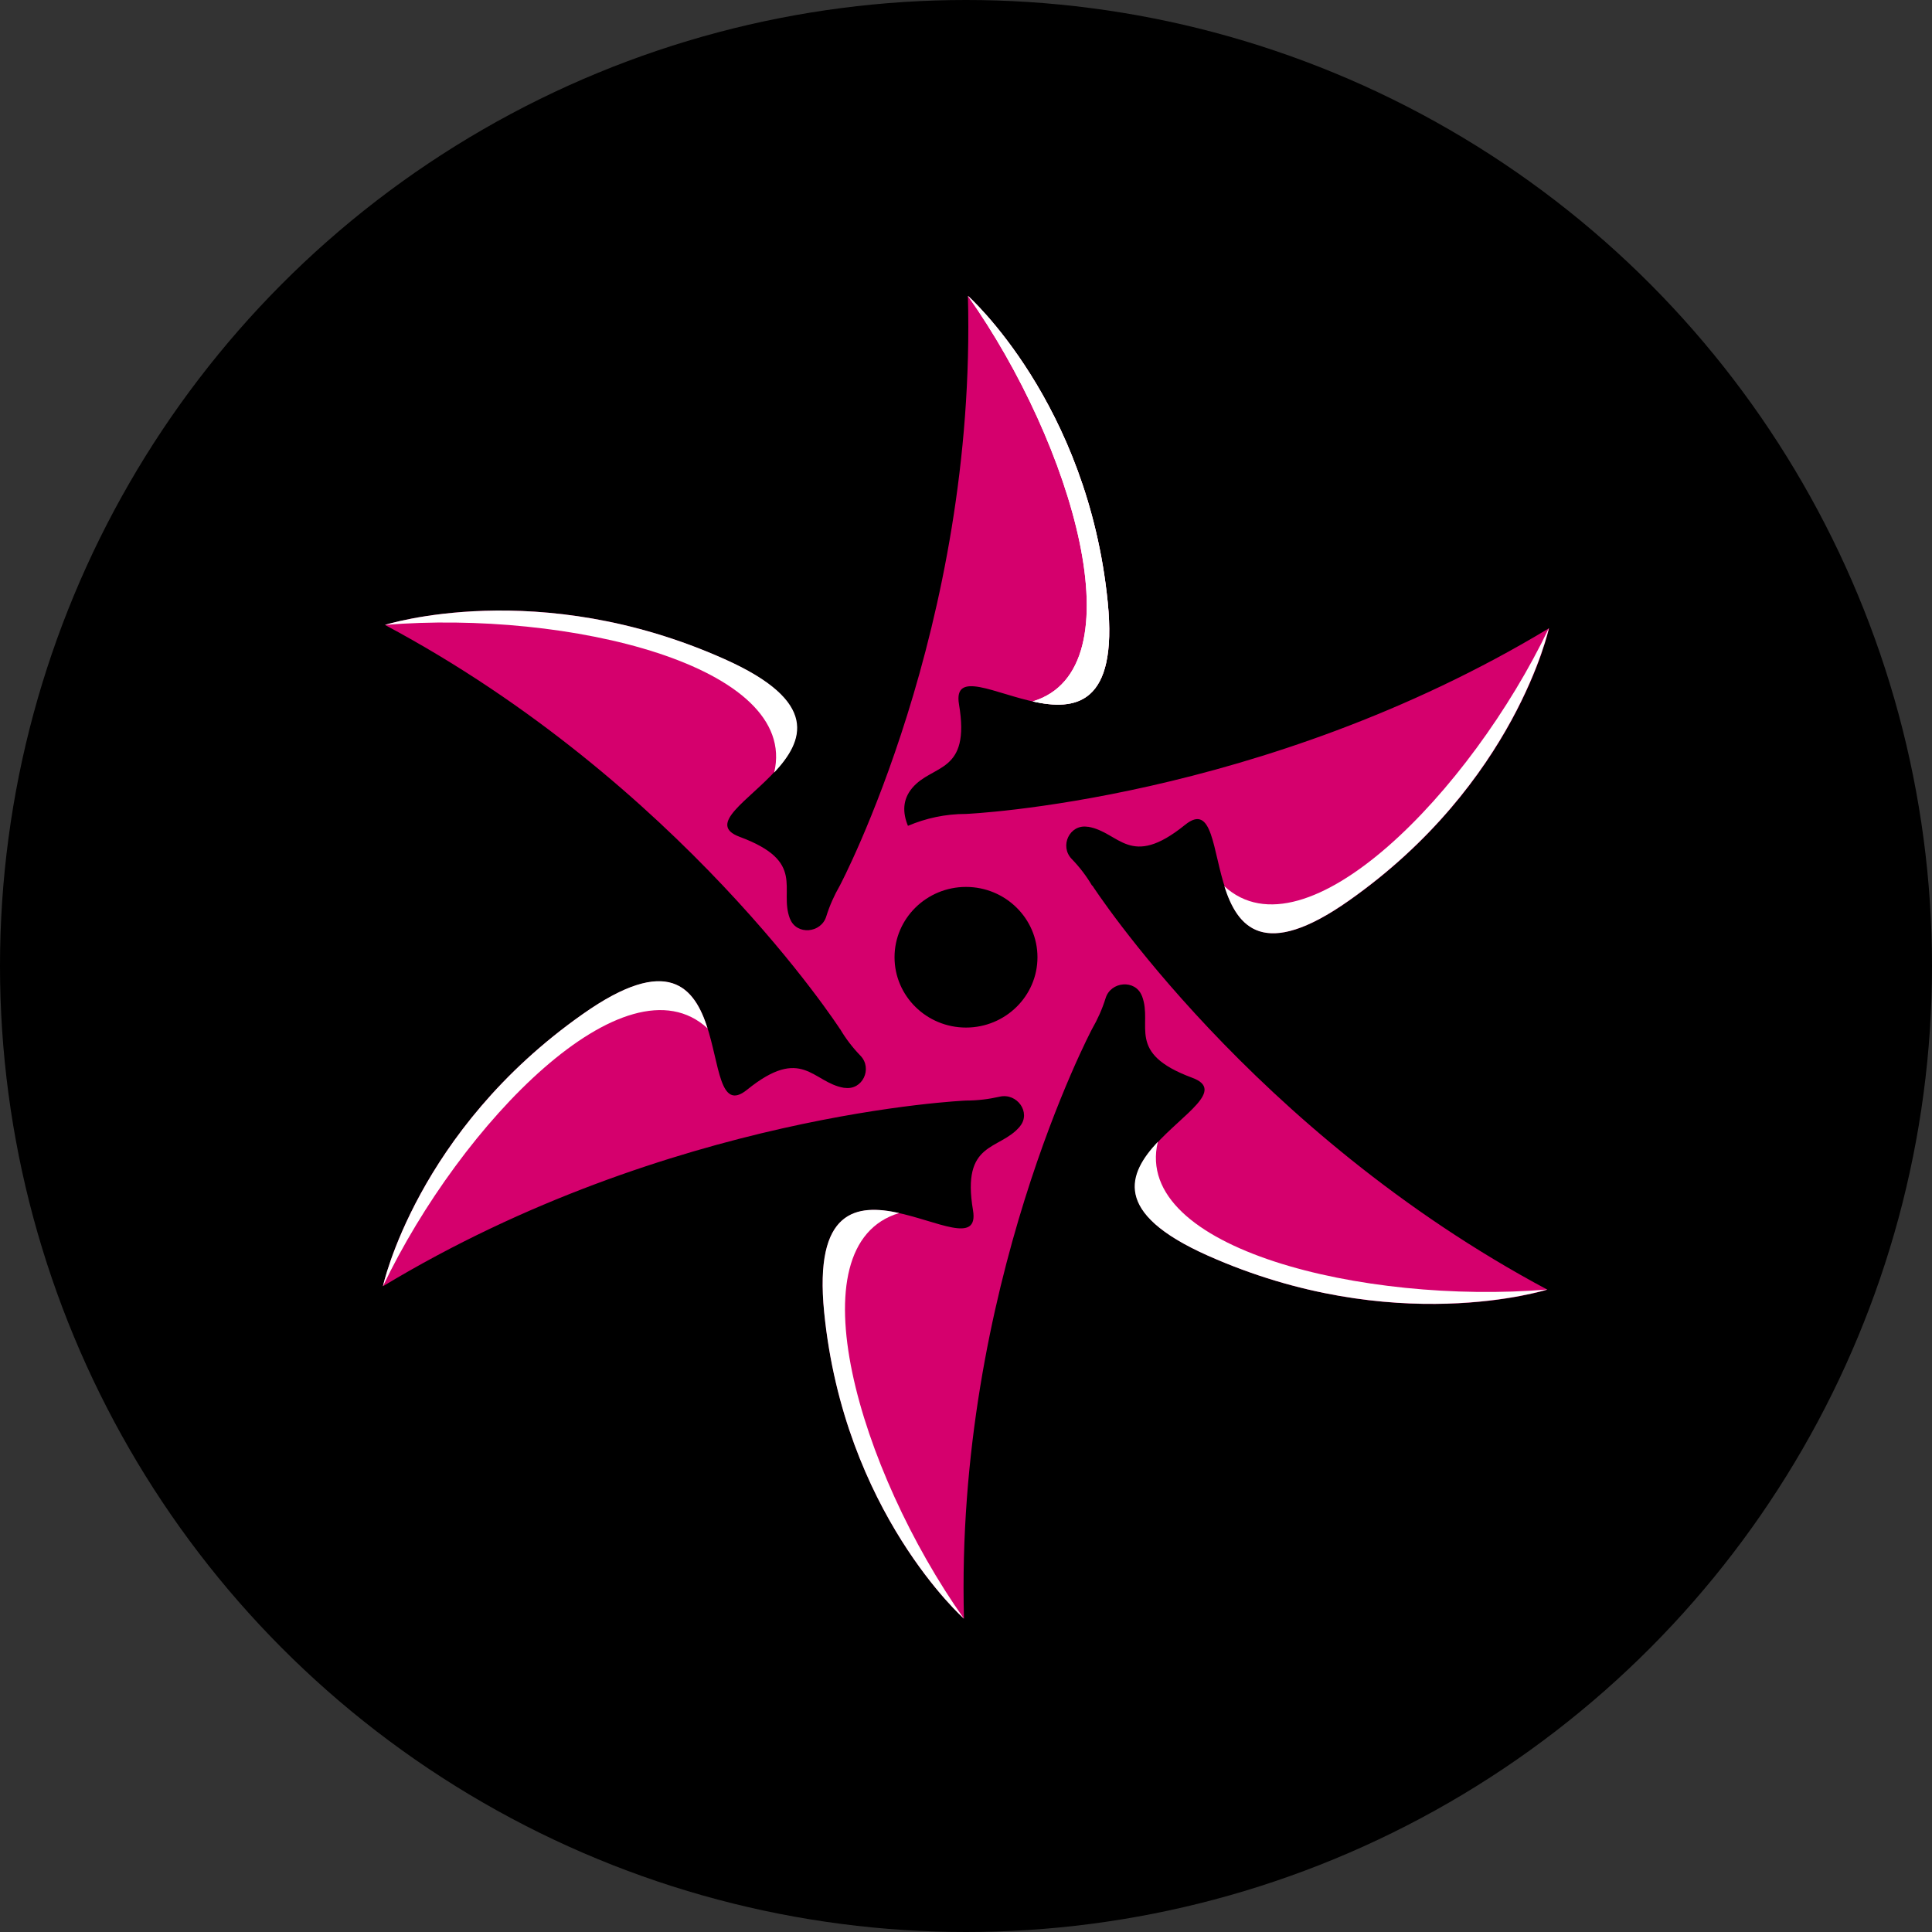
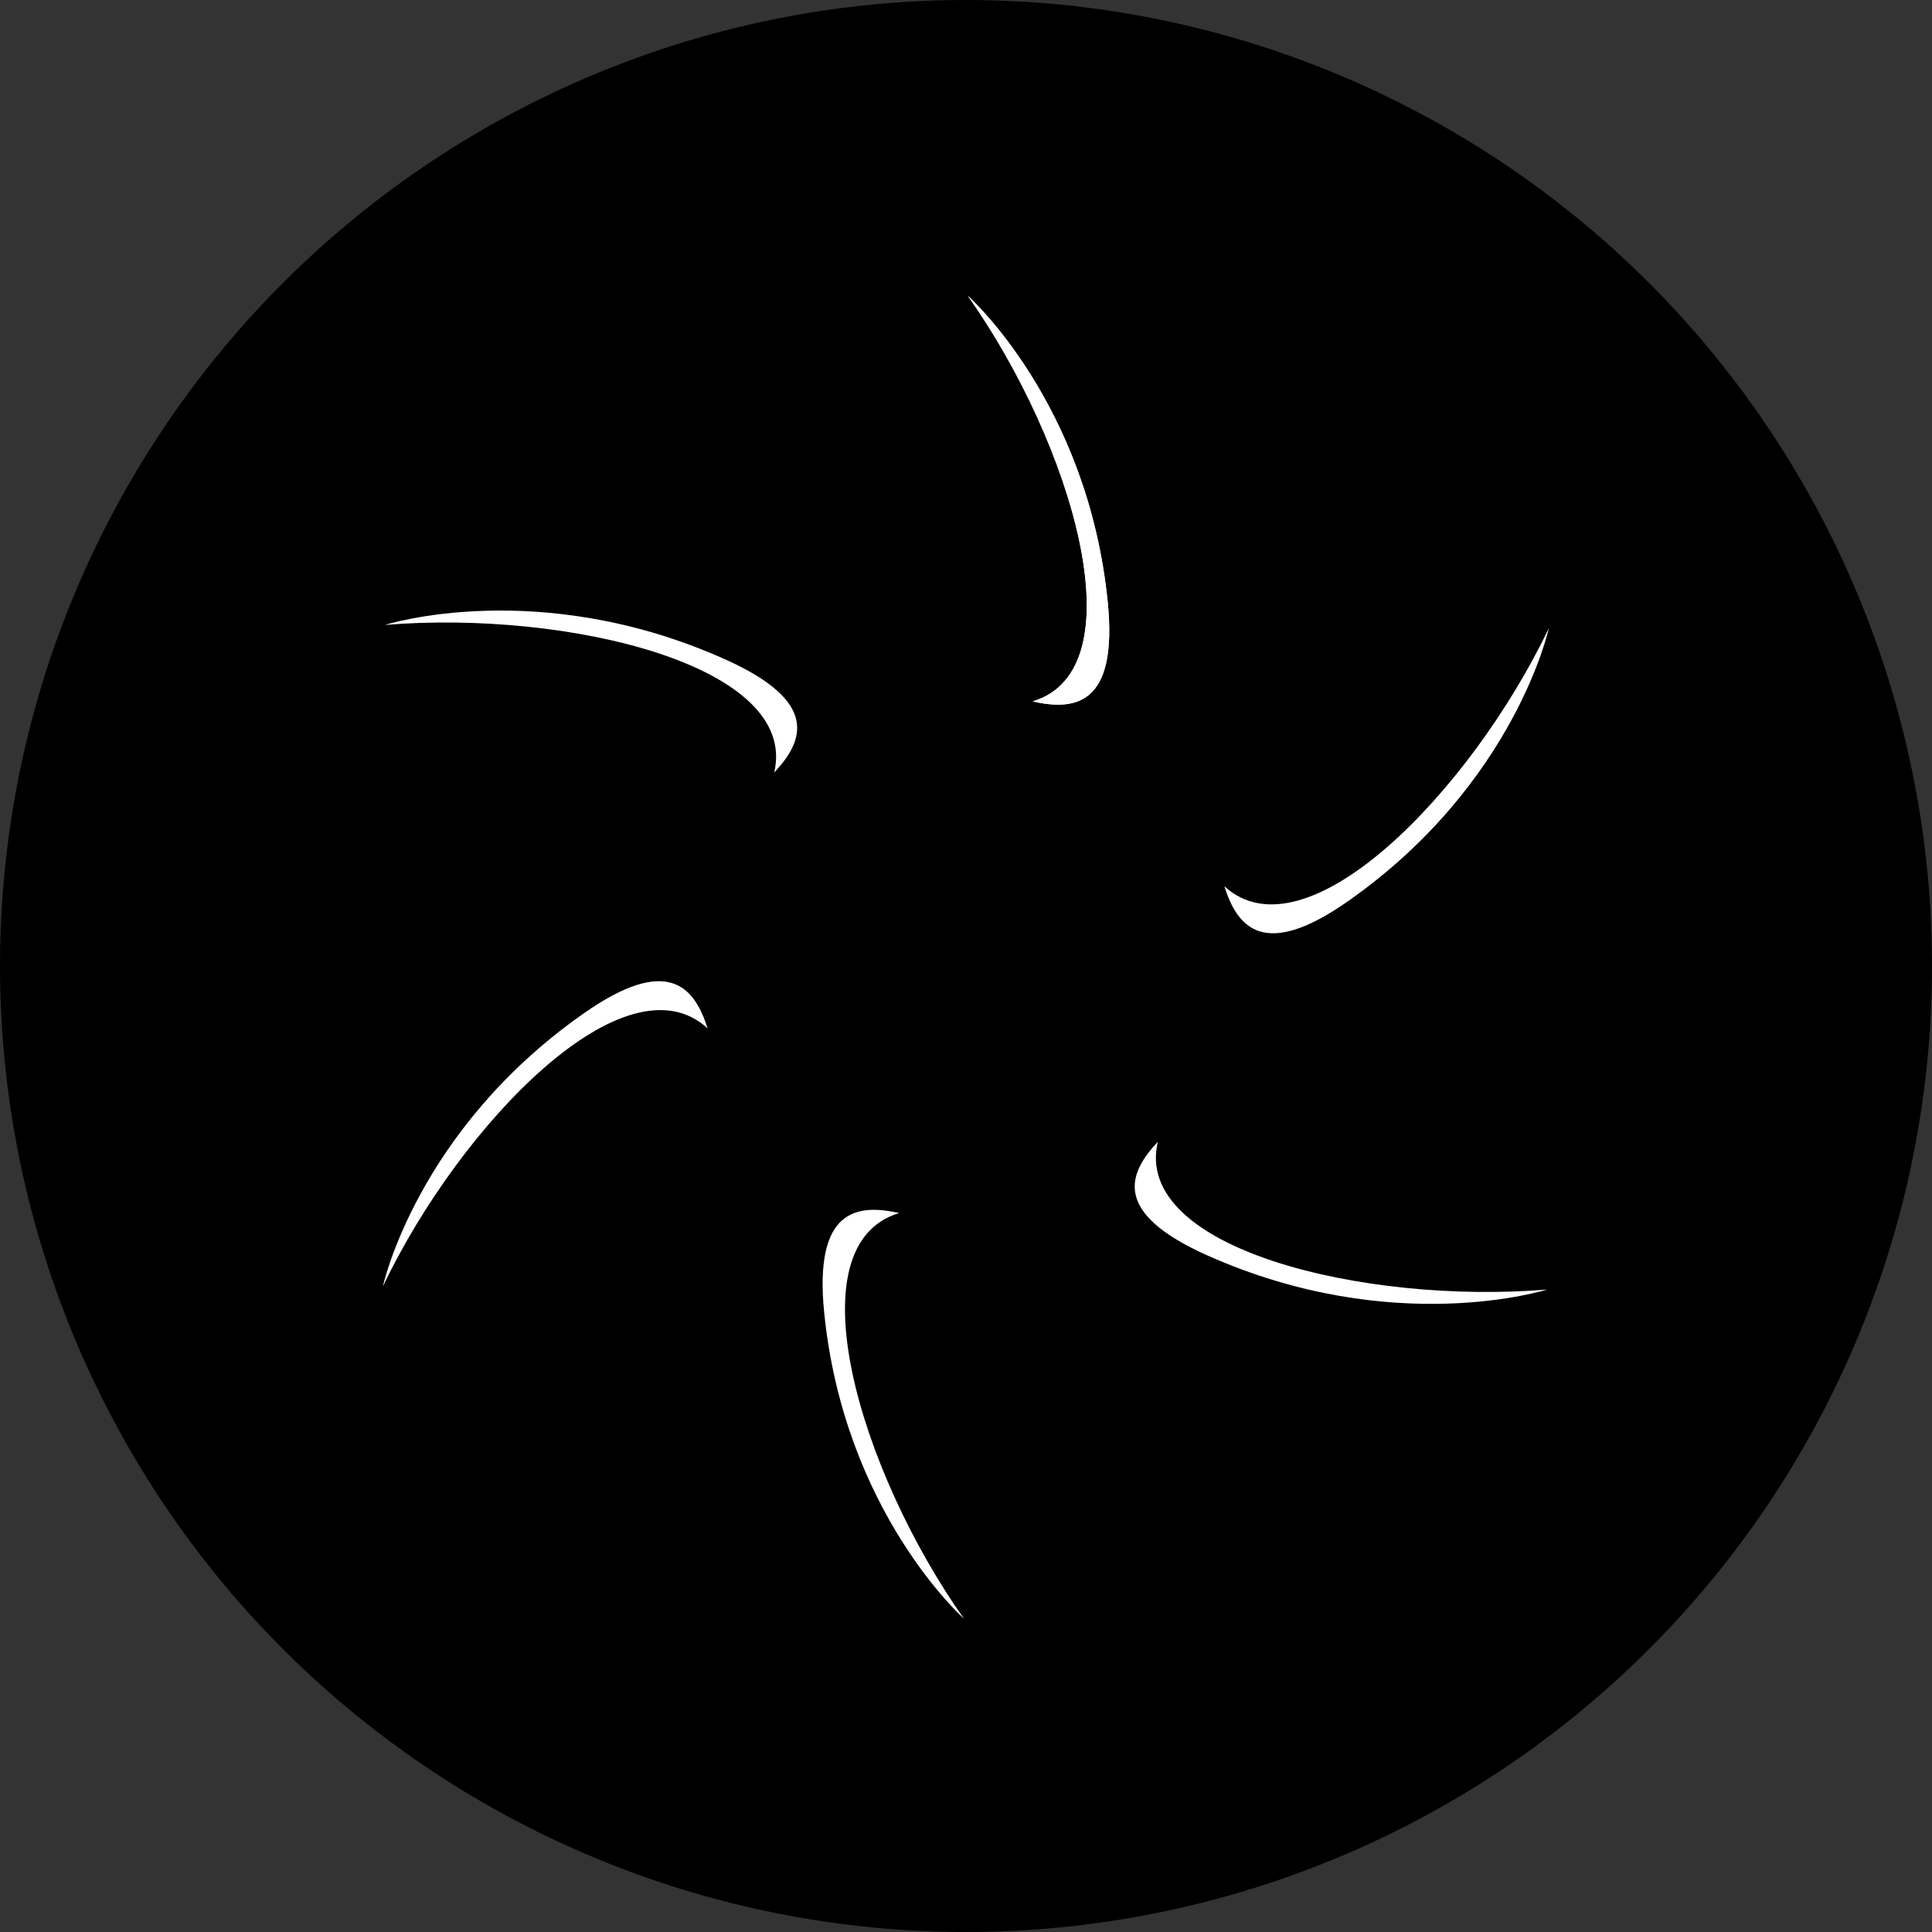
<svg xmlns="http://www.w3.org/2000/svg" width="111" height="111" viewBox="0 0 111 111" fill="none">
  <rect x="0" y="0" width="111" height="111" fill="#333333" stroke="none" />
  <g id="Favicon">
    <circle id="Ellipse 9" cx="55.5" cy="55.5" r="55.5" fill="black" />
    <g id="Vector">
-       <path d="M62.743 50.883C62.416 50.326 62.02 49.809 61.57 49.346C60.861 48.608 61.454 47.346 62.477 47.501C62.49 47.501 62.504 47.501 62.518 47.501C64.332 47.803 64.905 49.964 68.09 47.387C71.275 44.816 67.974 58.459 77.522 51.735C87.07 45.011 89 36.092 89 36.092C72.516 46.044 55.5 46.763 55.5 46.763C54.313 46.763 53.188 47.011 52.165 47.447C51.851 46.689 51.851 45.937 52.41 45.273C53.584 43.877 55.773 44.467 55.098 40.468C54.422 36.468 64.789 46.098 63.643 34.602C62.497 23.107 55.609 17 55.609 17C56.127 36.025 48.25 50.883 48.25 50.883C47.93 51.44 47.664 52.031 47.473 52.648C47.18 53.621 45.768 53.742 45.393 52.795C45.393 52.795 45.386 52.775 45.379 52.769C44.738 51.071 46.354 49.507 42.494 48.078C38.634 46.648 52.295 42.635 41.601 37.864C30.927 33.086 22.116 35.904 22.116 35.904C39.118 44.971 48.257 59.117 48.257 59.117H48.264C48.591 59.674 48.987 60.191 49.437 60.654C50.146 61.392 49.553 62.654 48.53 62.499C48.516 62.499 48.503 62.499 48.489 62.499C46.675 62.197 46.102 60.036 42.917 62.613C39.732 65.184 43.033 51.541 33.485 58.265C23.93 64.976 22 73.901 22 73.901C38.484 63.949 55.5 63.231 55.5 63.231C56.168 63.231 56.809 63.15 57.43 63.009C58.433 62.775 59.251 63.915 58.603 64.707L58.59 64.727C57.416 66.123 55.227 65.533 55.902 69.532C56.578 73.532 46.211 63.902 47.357 75.397C48.503 86.893 55.384 93 55.384 93C54.866 73.975 62.743 59.117 62.743 59.117C63.063 58.56 63.329 57.969 63.52 57.352C63.814 56.379 65.225 56.258 65.6 57.205C65.6 57.205 65.607 57.225 65.614 57.231C66.255 58.929 64.639 60.493 68.499 61.922C72.352 63.345 58.699 67.365 69.392 72.136C80.086 76.907 88.904 74.096 88.904 74.096C71.902 65.029 62.763 50.883 62.763 50.883H62.743ZM55.5 59.037C53.236 59.037 51.394 57.225 51.394 54.997C51.394 52.769 53.236 50.957 55.5 50.957C57.764 50.957 59.606 52.769 59.606 54.997C59.606 57.225 57.764 59.037 55.5 59.037Z" fill="#D5006D" />
      <path d="M59.326 40.3C61.76 40.843 64.23 40.528 63.643 34.602C62.497 23.107 55.609 17 55.609 17C61.631 25.523 65.457 38.468 59.326 40.3Z" fill="white" />
      <path d="M59.326 40.3C61.76 40.843 64.23 40.528 63.643 34.602C62.497 23.107 55.609 17 55.609 17C61.631 25.523 65.457 38.468 59.326 40.3Z" fill="white" />
      <path d="M44.48 44.387C46.171 42.582 47.133 40.32 41.622 37.864C30.928 33.086 22.116 35.904 22.116 35.904C32.632 35.039 45.939 38.246 44.48 44.387Z" fill="white" />
      <path d="M40.653 59.084C39.909 56.735 38.402 54.789 33.485 58.259C23.93 64.976 22 73.901 22 73.901C26.494 64.506 35.974 54.776 40.653 59.084Z" fill="white" />
      <path d="M51.667 69.694C49.232 69.15 46.764 69.466 47.35 75.391C48.496 86.887 55.377 92.994 55.377 92.994C49.355 84.471 45.529 71.526 51.66 69.694H51.667Z" fill="white" />
      <path d="M66.514 65.607C64.822 67.412 63.861 69.673 69.371 72.13C80.065 76.901 88.883 74.089 88.883 74.089C78.367 74.955 65.061 71.747 66.52 65.607H66.514Z" fill="white" />
      <path d="M70.34 50.91C71.084 53.258 72.591 55.205 77.508 51.735C87.056 45.011 88.986 36.092 88.986 36.092C84.492 45.487 75.012 55.218 70.334 50.91H70.34Z" fill="white" />
    </g>
  </g>
</svg>